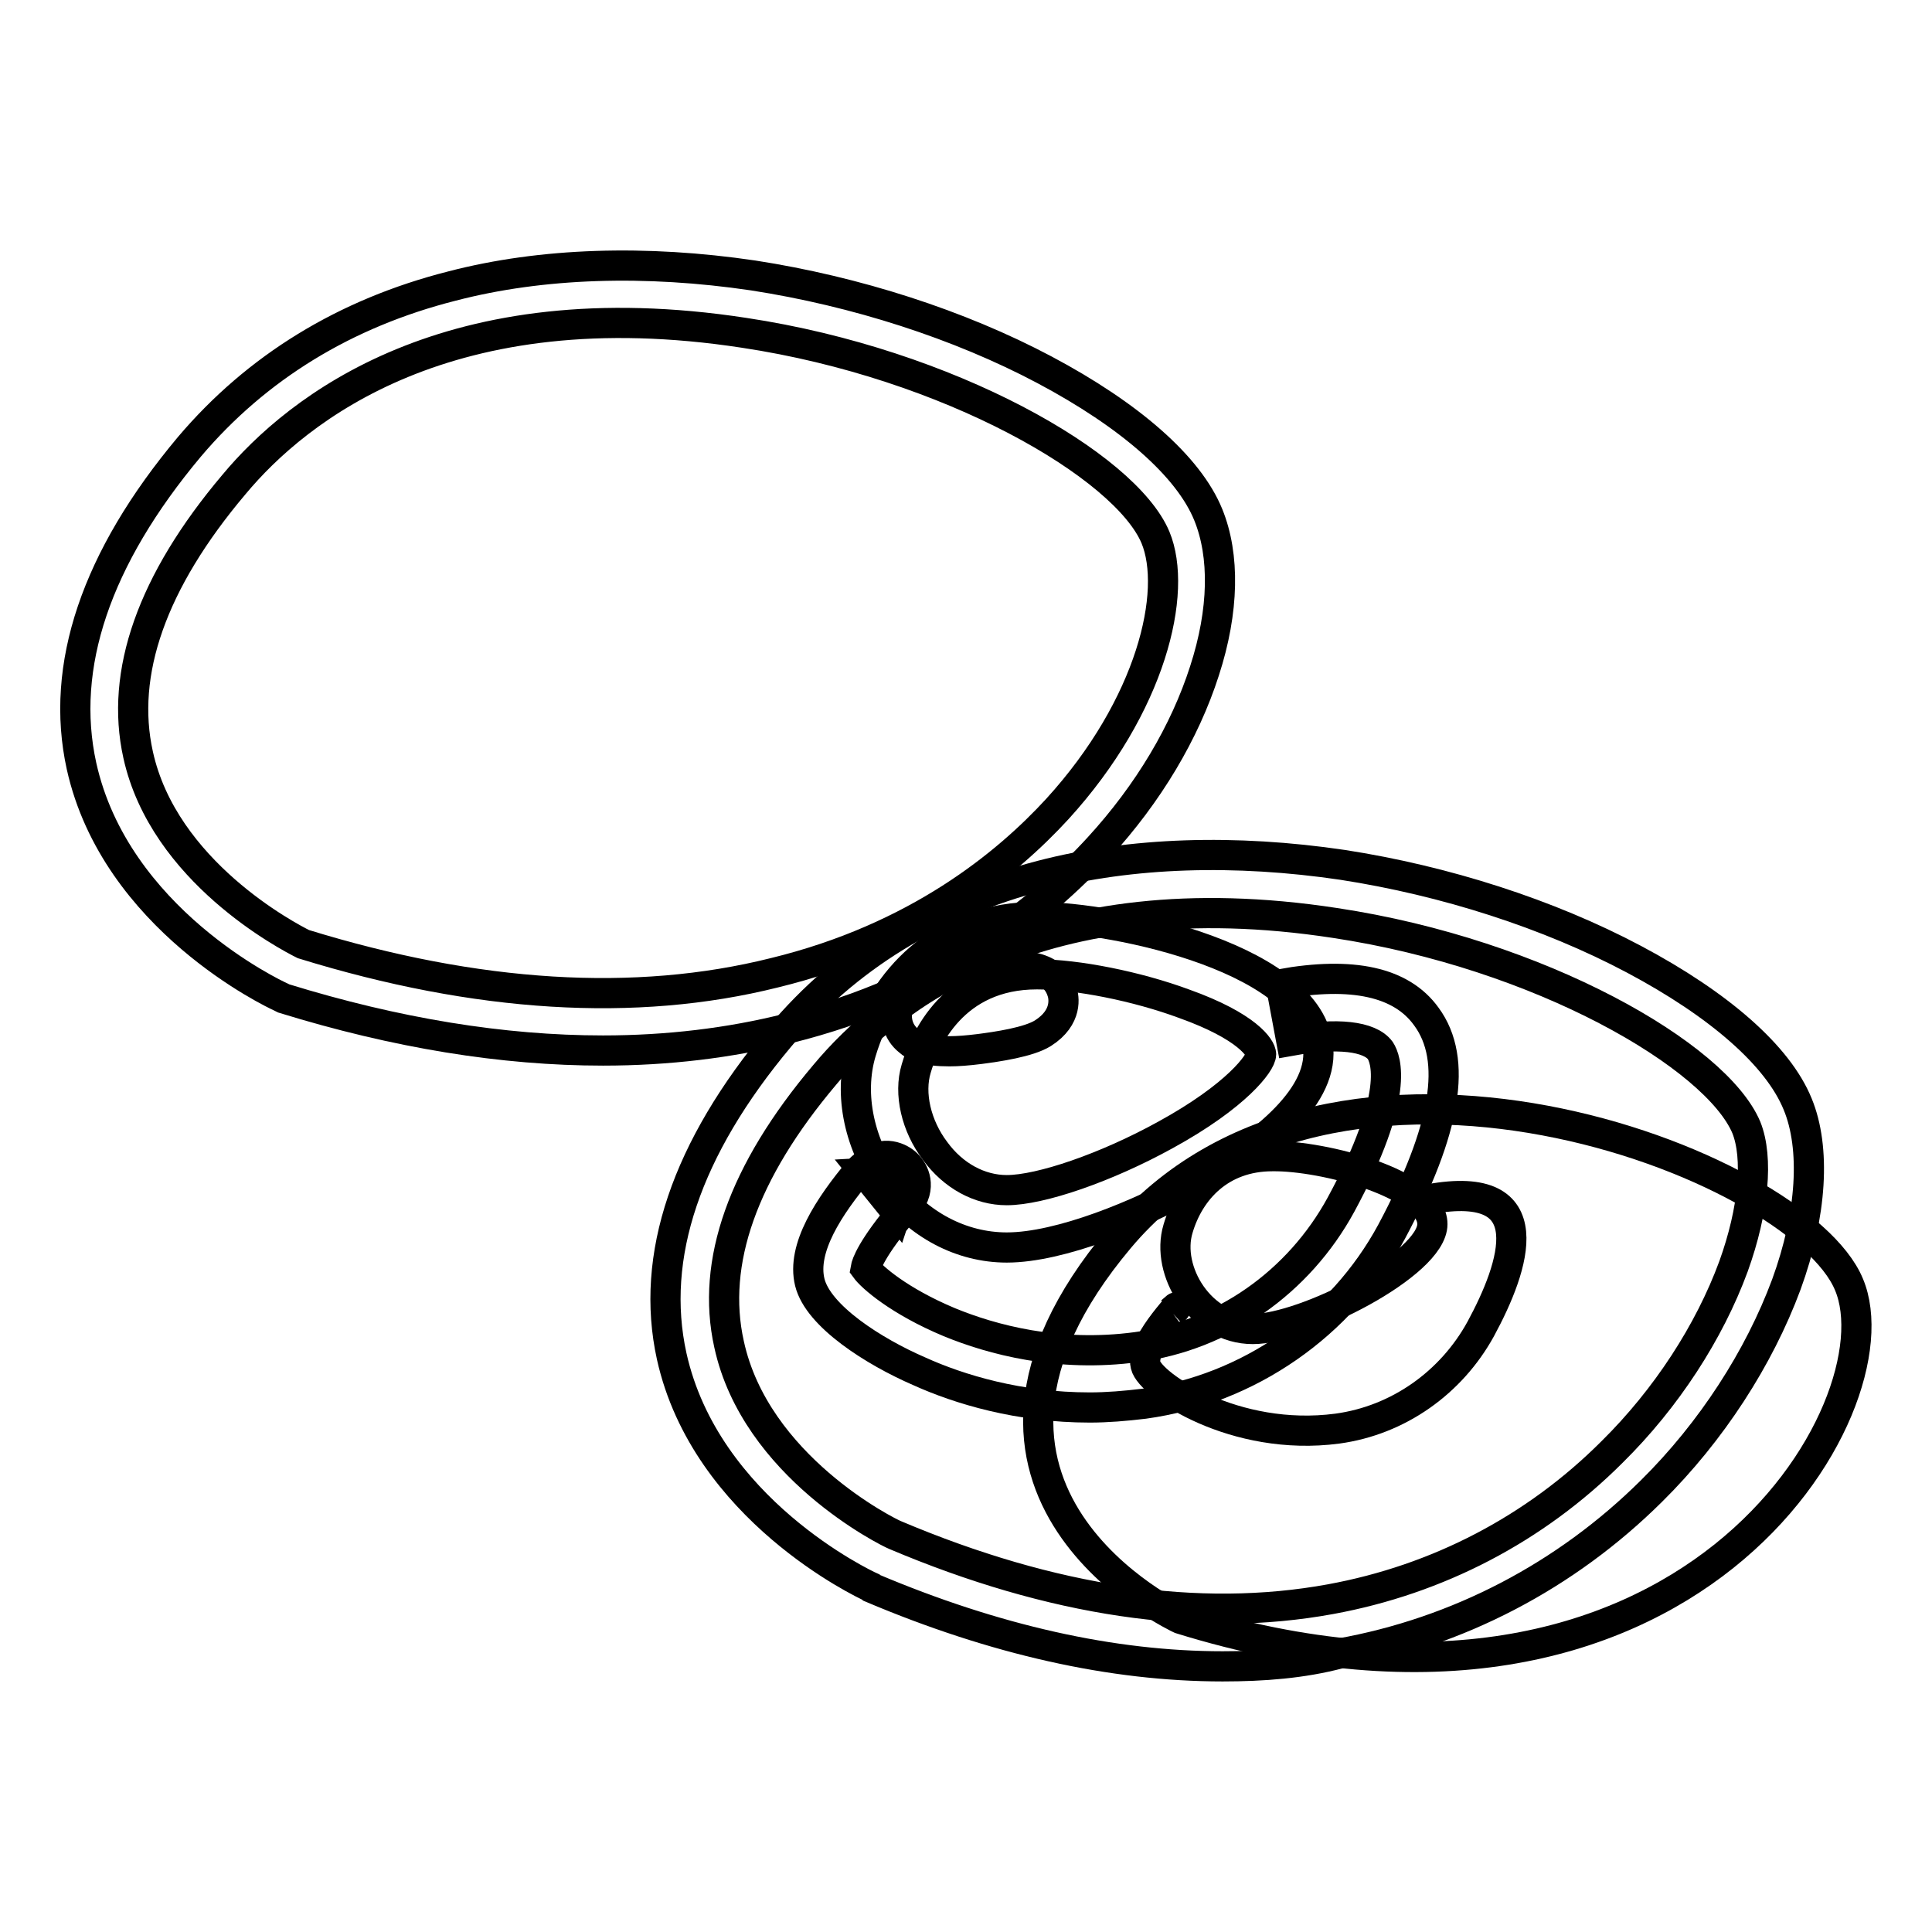
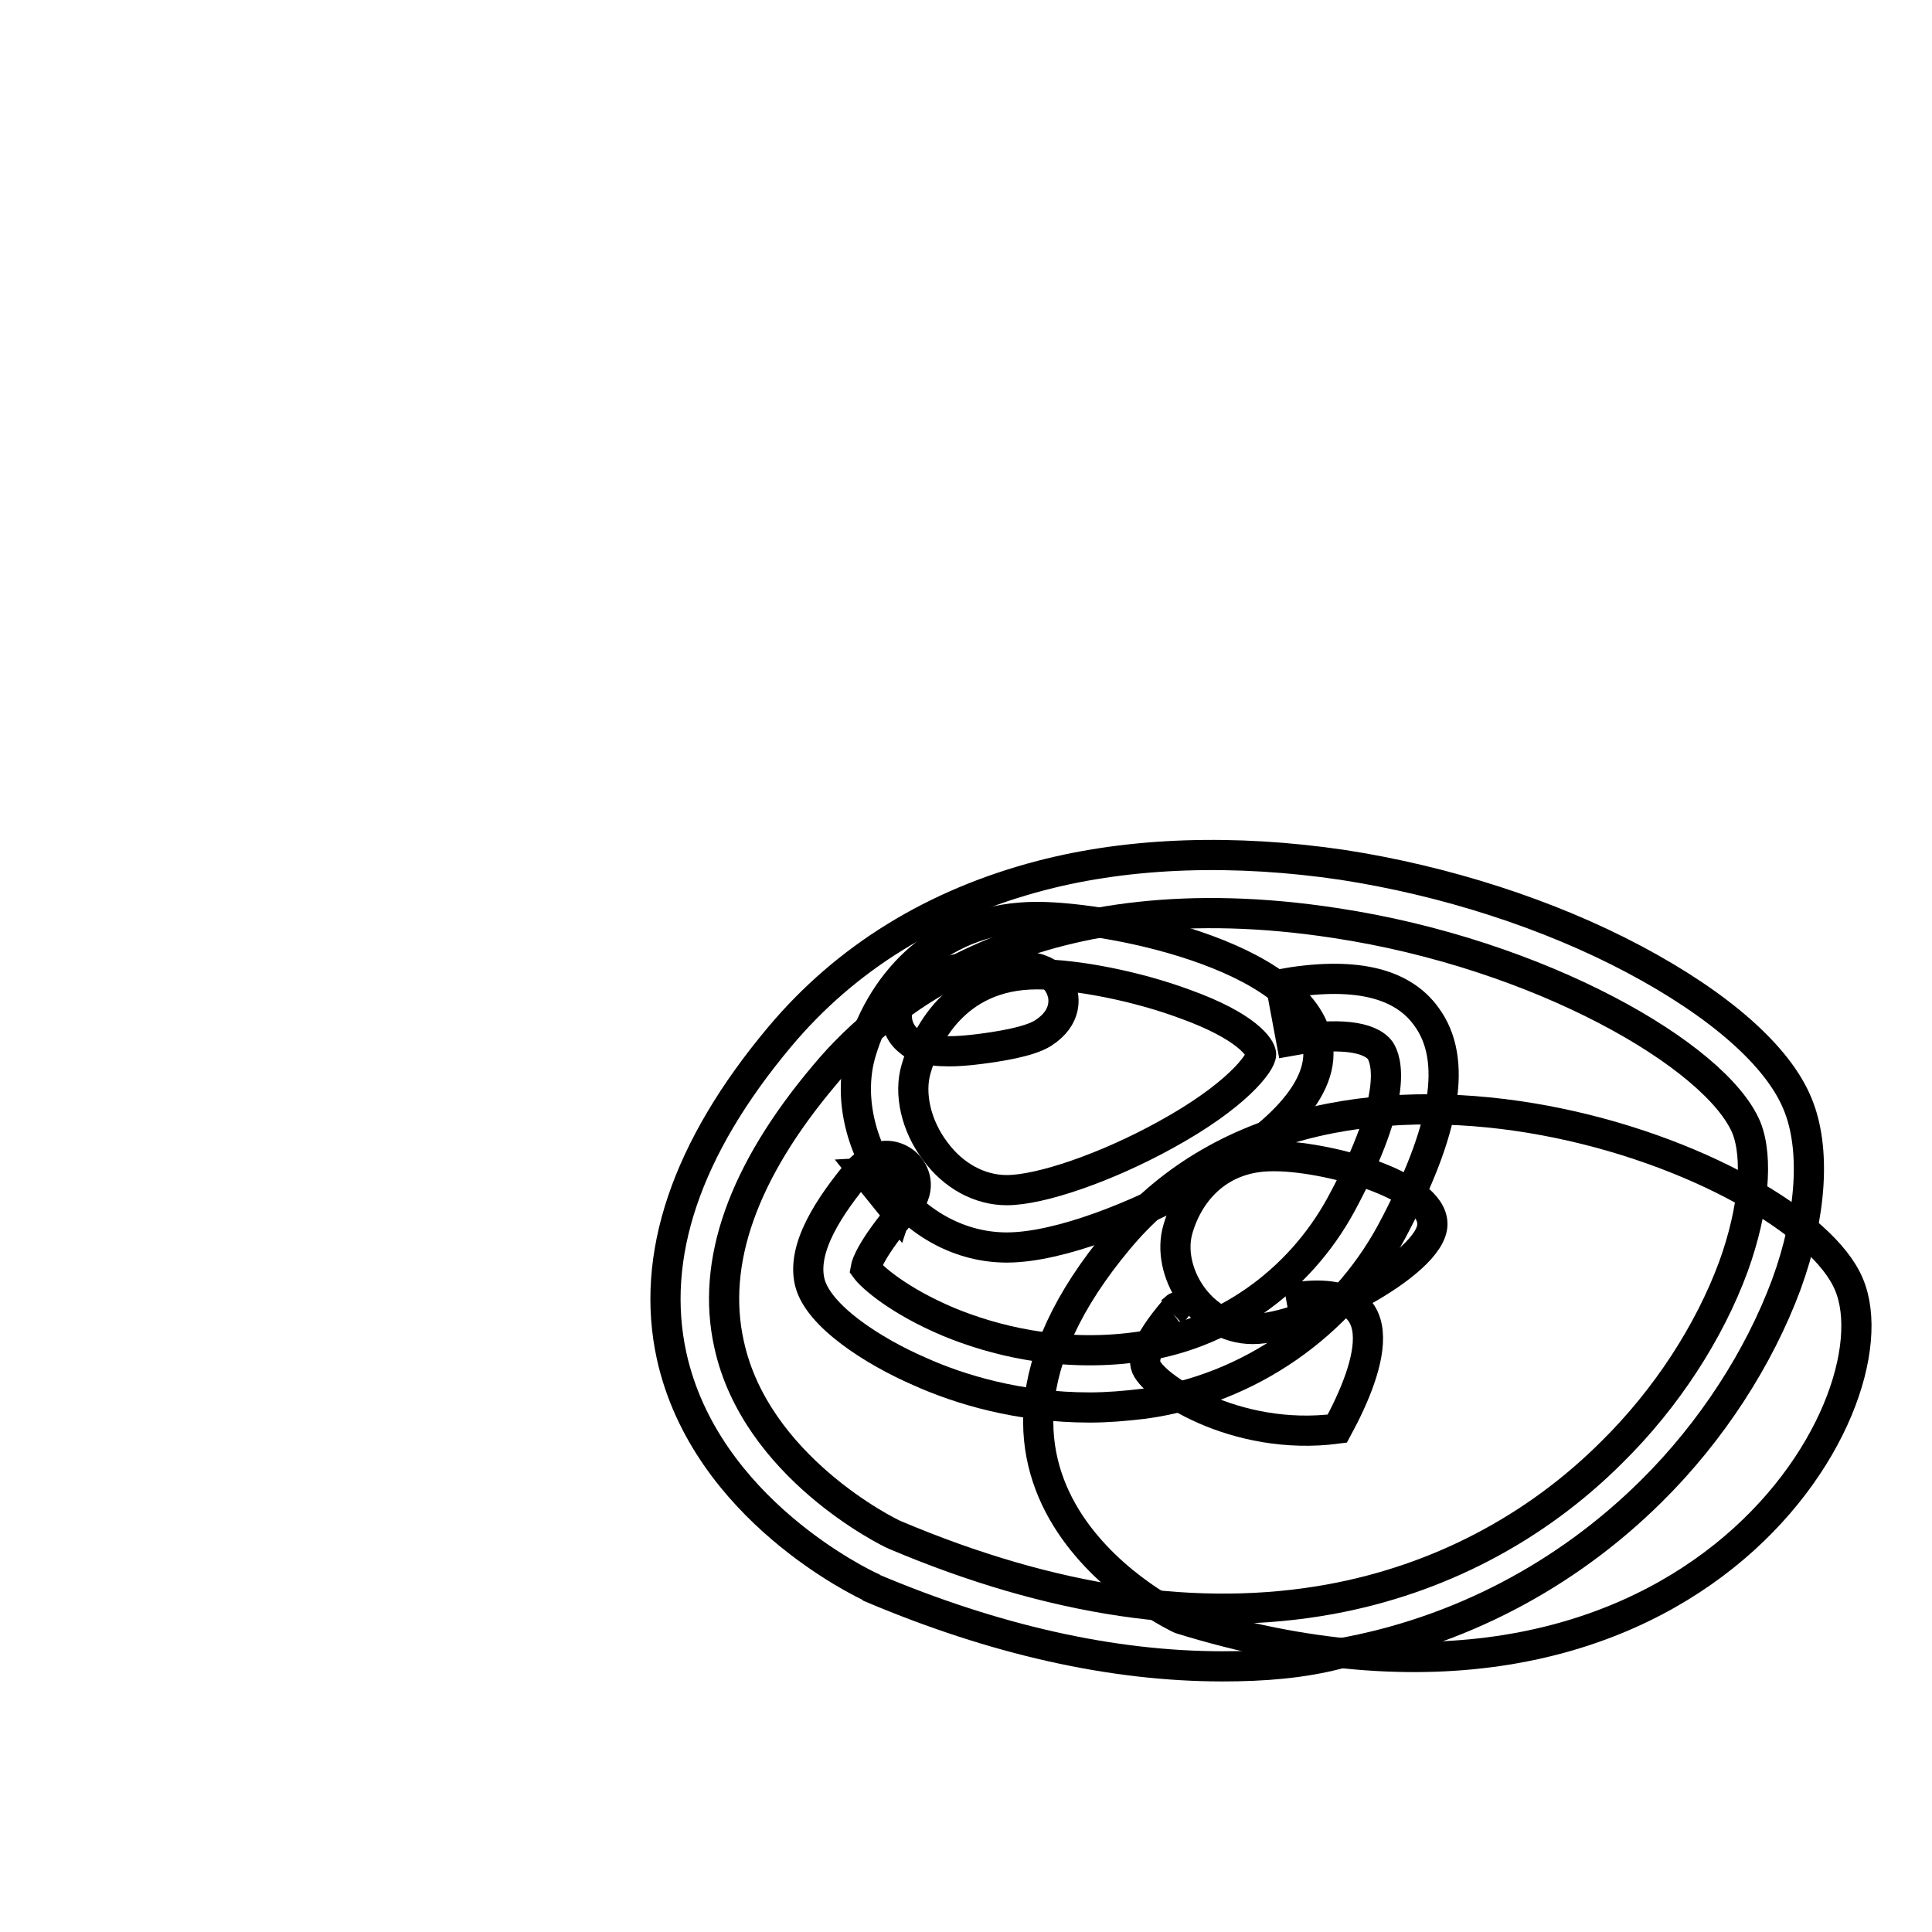
<svg xmlns="http://www.w3.org/2000/svg" version="1.1" x="0px" y="0px" viewBox="0 0 256 256" enable-background="new 0 0 256 256" xml:space="preserve">
  <g>
    <path stroke-width="4" fill-opacity="0" stroke="#000000" d="M156.4,214.5c0,0-36.3-16.8-8.1-50.4c28.2-33.6,90-10.1,96.7,6.1C251.8,186.3,223.6,235.3,156.4,214.5 L156.4,214.5z" />
    <path stroke-width="4" fill-opacity="0" stroke="#000000" d="M189.8,162.2c0,5.3-16.9,13.9-23.8,13.9c-6.9,0-11.6-7.7-9.9-13.3c1.5-5.1,5.6-9.6,12.5-9.6 C175.4,153.1,189.8,156.9,189.8,162.2z" />
-     <path stroke-width="4" fill-opacity="0" stroke="#000000" d="M155.2,173.8c2.9-2.6-4.2,4-3.4,7.1c0.6,2.6,11.8,10.2,25.4,8.4c8.1-1.1,15.1-6.1,19-13.2 c4.5-8.3,8.5-20-6.8-17.2" />
-     <path stroke-width="4" fill-opacity="0" stroke="#000000" d="M79.9,139.2c-13.3,0-27.4-2.3-42.3-6.9l-0.2-0.1l-0.2-0.1c-0.9-0.4-21.9-10.3-26.4-30.6 c-2.9-13.2,1.9-27.5,14.3-42.3C34,48.7,45.7,41.5,59.9,37.9c11.9-3.1,25.7-3.5,39.9-1.4c13.6,2.1,27.3,6.5,38.6,12.5 c11.3,6,19.1,12.8,21.7,19.2c2.2,5.4,2.1,12.7-0.5,20.7c-2.6,8.1-7.4,16.2-14,23.4c-7.4,8.1-20.6,18.9-41.3,24 C96.7,138.2,88.5,139.2,79.9,139.2L79.9,139.2z M40.2,125.1c23,7.1,44,8.4,62.4,3.8c18.9-4.6,30.8-14.4,37.5-21.7 c12.5-13.7,16-28.8,13-36c-4-9.5-27.3-23-54.5-27.1c-39.1-6-59.2,10-67.6,20.1c-10.9,12.9-15.1,25-12.7,35.8 C21.7,115.5,38.2,124.1,40.2,125.1L40.2,125.1z" />
+     <path stroke-width="4" fill-opacity="0" stroke="#000000" d="M155.2,173.8c2.9-2.6-4.2,4-3.4,7.1c0.6,2.6,11.8,10.2,25.4,8.4c4.5-8.3,8.5-20-6.8-17.2" />
    <path stroke-width="4" fill-opacity="0" stroke="#000000" d="M162,220.8c-14.6,0-30.2-3.5-46.5-10.4l-0.1-0.1c-0.9-0.4-21.9-10.3-26.4-30.6 c-2.9-13.2,1.9-27.5,14.3-42.3c8.8-10.5,20.5-17.7,34.7-21.4c11.9-3.1,25.7-3.5,39.9-1.4c13.6,2.1,27.3,6.5,38.6,12.5 c11.3,6,19.1,12.8,21.7,19.2c2.4,5.8,1.9,14.6-1.5,23.9c-3.6,9.7-9.9,19.5-17.9,27.4c-11.3,11.2-25.6,18.7-41.3,21.5 C172.6,220.4,167.4,220.8,162,220.8z M118.6,203.4c20.8,8.8,40.2,11.7,57.7,8.5c14.2-2.6,27.1-9.3,37.3-19.5 c7.2-7.1,12.9-15.9,16.1-24.6c2.7-7.5,3.3-14.4,1.7-18.4c-4-9.5-27.3-23-54.5-27.1c-39.1-6-59.2,10-67.6,20.1 c-10.9,12.9-15.1,24.9-12.7,35.7C100.1,194.3,117.6,203,118.6,203.4z" />
    <path stroke-width="4" fill-opacity="0" stroke="#000000" d="M133.4,165.3c-6,0-11.7-3-15.6-8.2c-3.9-5.3-5.4-12-3.7-17.7c1.5-5,4.2-9.3,7.8-12.4 c4.2-3.6,9.5-5.5,15.5-5.5c10.3,0,37.3,5.6,37.3,18.1c0,6.8-9,13.2-16.6,17.4C151.1,160.9,140.5,165.3,133.4,165.3z M137.4,129.1 c-11.1,0-14.9,8.7-16,12.5c-1,3.3,0,7.6,2.5,10.9c2.4,3.3,5.9,5.2,9.5,5.2c4.5,0,13.2-3,21-7.3c9.5-5.2,12.7-9.6,12.7-10.7 c0-0.8-1.8-3.7-10.2-6.7C150.7,130.7,142.7,129.1,137.4,129.1z" />
    <path stroke-width="4" fill-opacity="0" stroke="#000000" d="M113.9,155c0.4-0.4,0.7-0.6,0.9-0.8c2.3-1.9,4.5-0.8,5.4,0.1c0.9,0.9,2,3,0.1,5.4c-0.1,0.2-0.3,0.4-0.6,0.7 c-4.2,5-4.9,7.1-5,7.7c0.8,1.1,4.4,4.3,11.1,7.1c5.6,2.3,14.4,4.7,24.8,3.3c11.4-1.5,21.5-8.6,27.1-18.9 c7.9-14.6,5.9-19.3,5.2-20.4c-1.4-1.9-5.7-2.4-11.8-1.3l-1.4-7.5c9.5-1.7,16-0.3,19.3,4.3c4.2,5.7,2.6,15-4.6,28.5 c-6.7,12.4-19,20.9-32.8,22.8c-2.5,0.3-4.9,0.5-7.2,0.5c-9.4,0-17.3-2.4-22.6-4.8c-6-2.6-13.4-7.3-14.5-11.8 C106.2,165.4,109.8,159.9,113.9,155 M114.6,155.4c1.6-0.1,1.8,0.4,3.1,1.7c1.1,1.1,1.8,1.4,1.1,3.5L114.6,155.4L114.6,155.4z  M125.8,139.3c-3.2,0-4.5-0.6-5.4-1.4c-1.5-1.2-1.9-3.1-1.3-4.9l0.1-0.3l0.2-0.3c0.7-1.2,3.3-4,11.1-4.4c4.5-0.3,9-0.3,10.2,3.3 c0.3,0.8,0.8,3.5-2.5,5.6c-1.9,1.2-6.1,1.8-8.4,2.1C128.2,139.2,126.9,139.3,125.8,139.3L125.8,139.3z" />
  </g>
</svg>